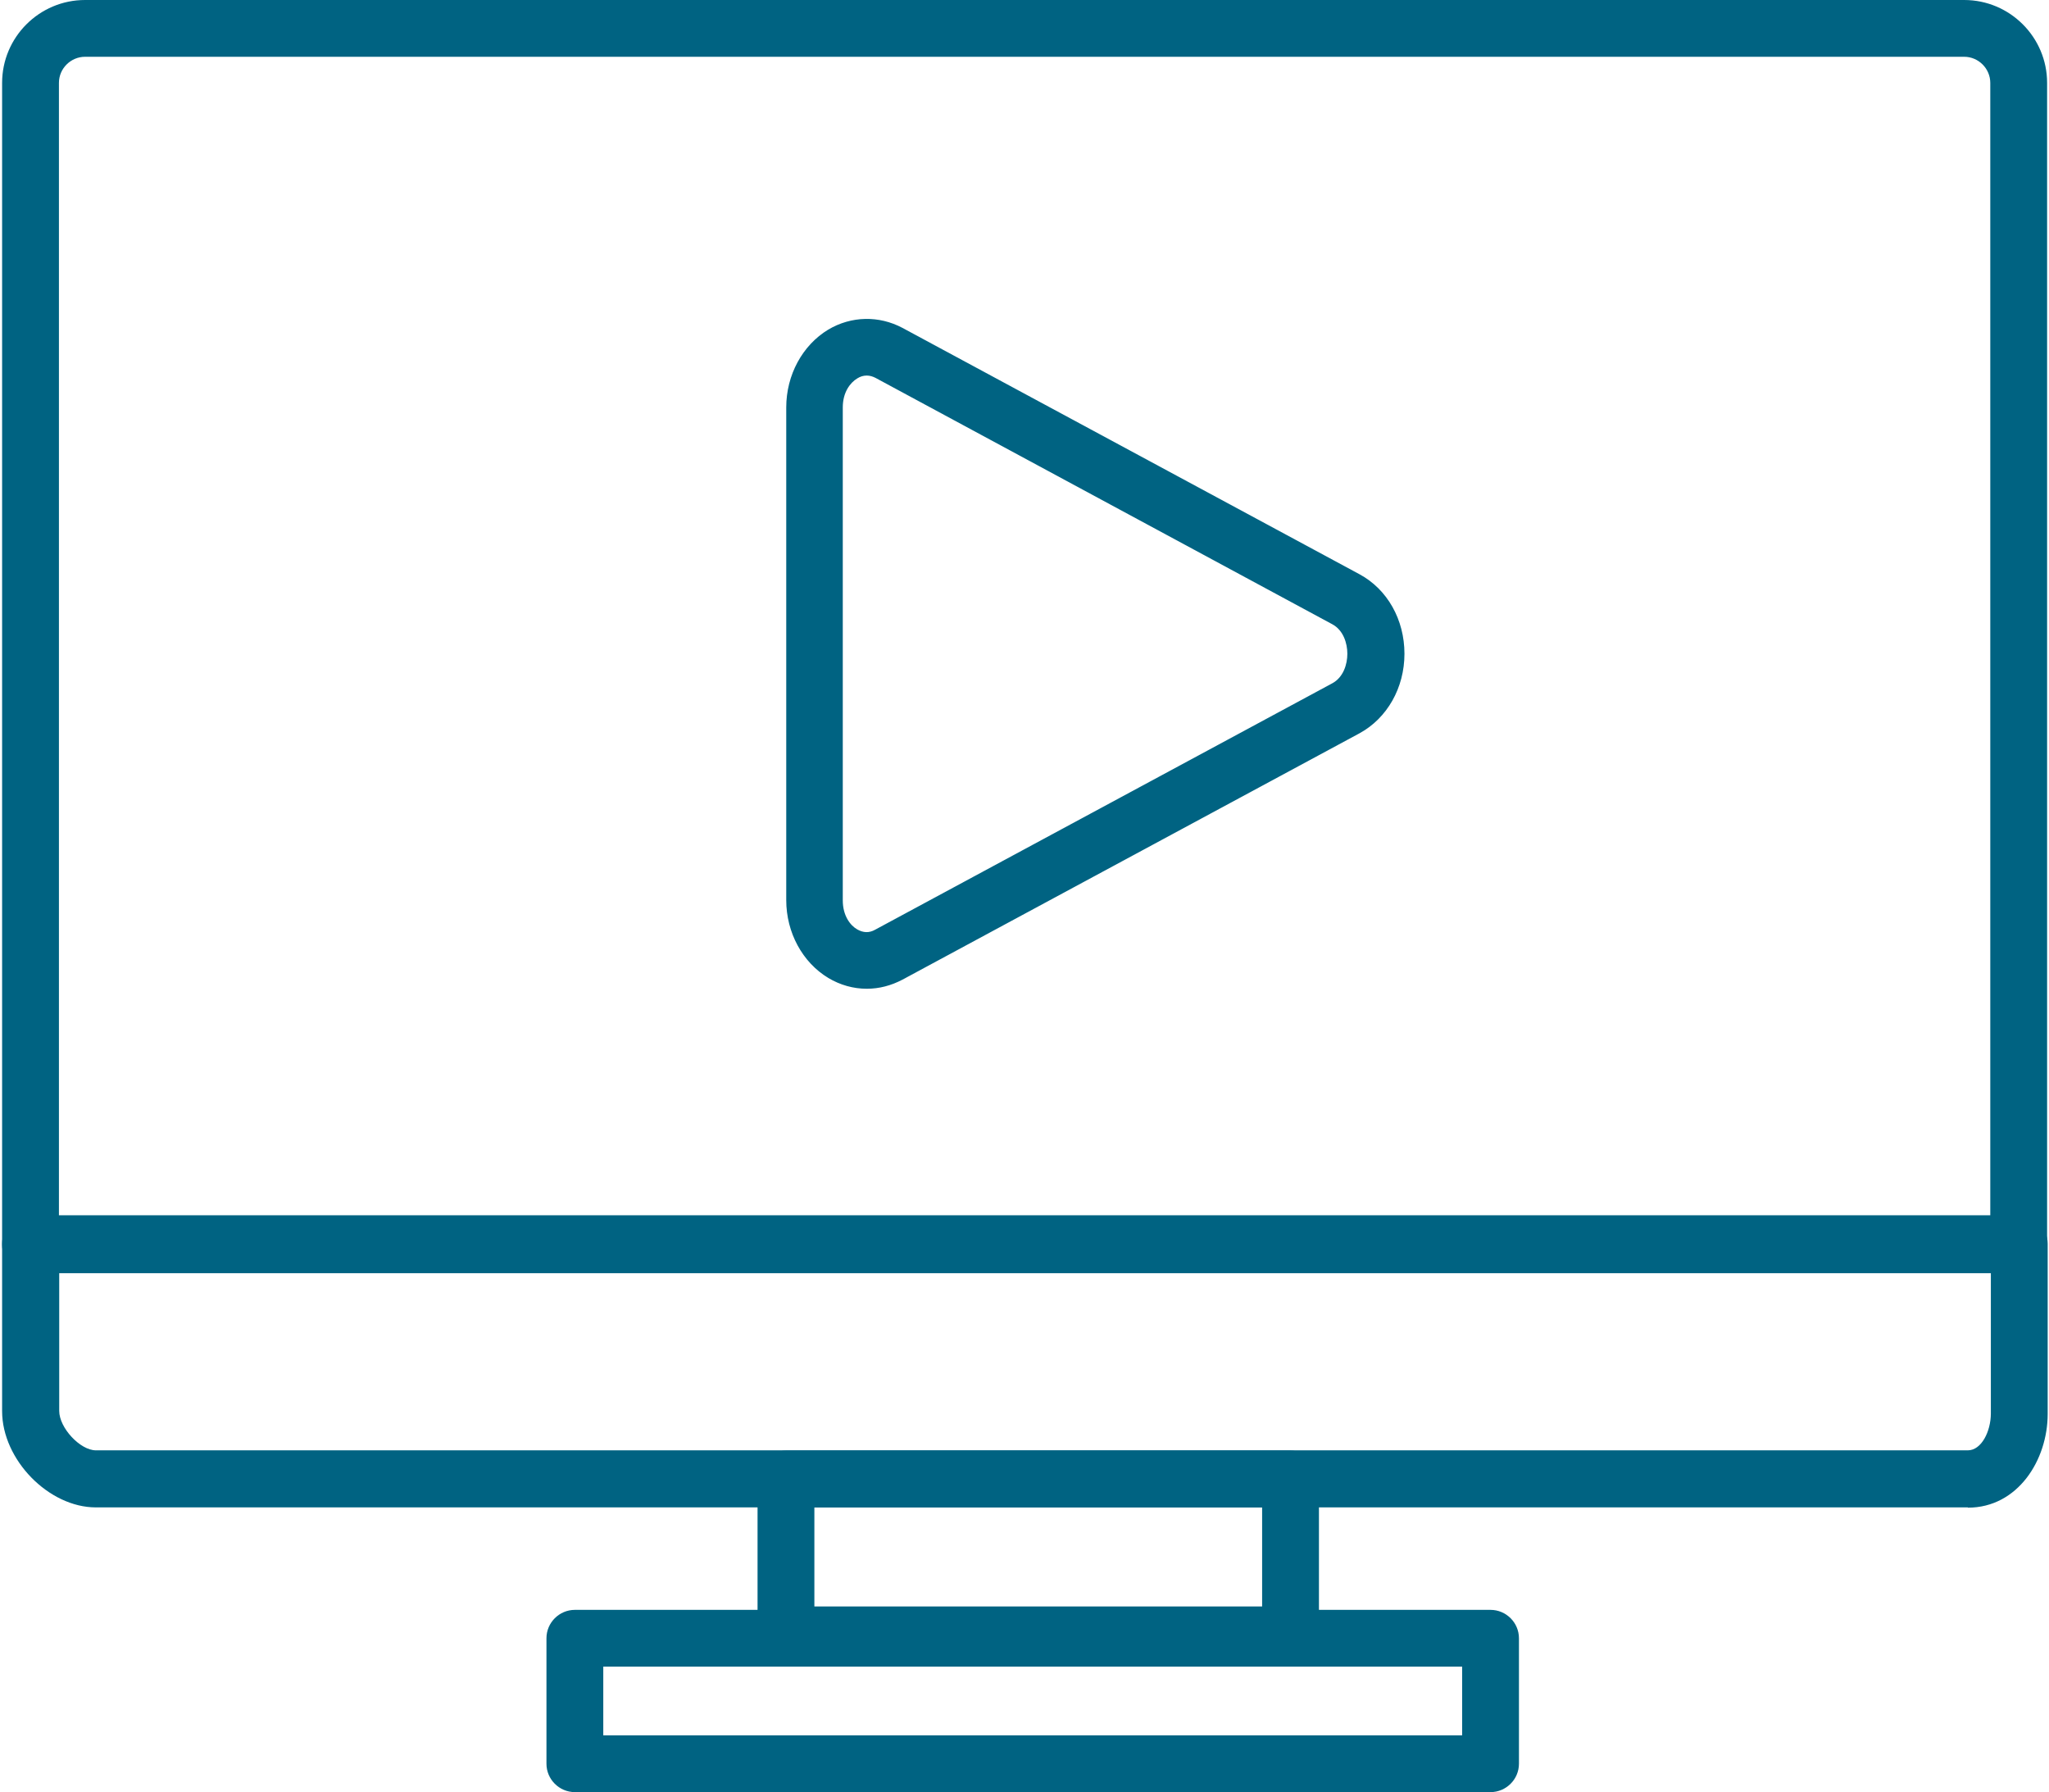
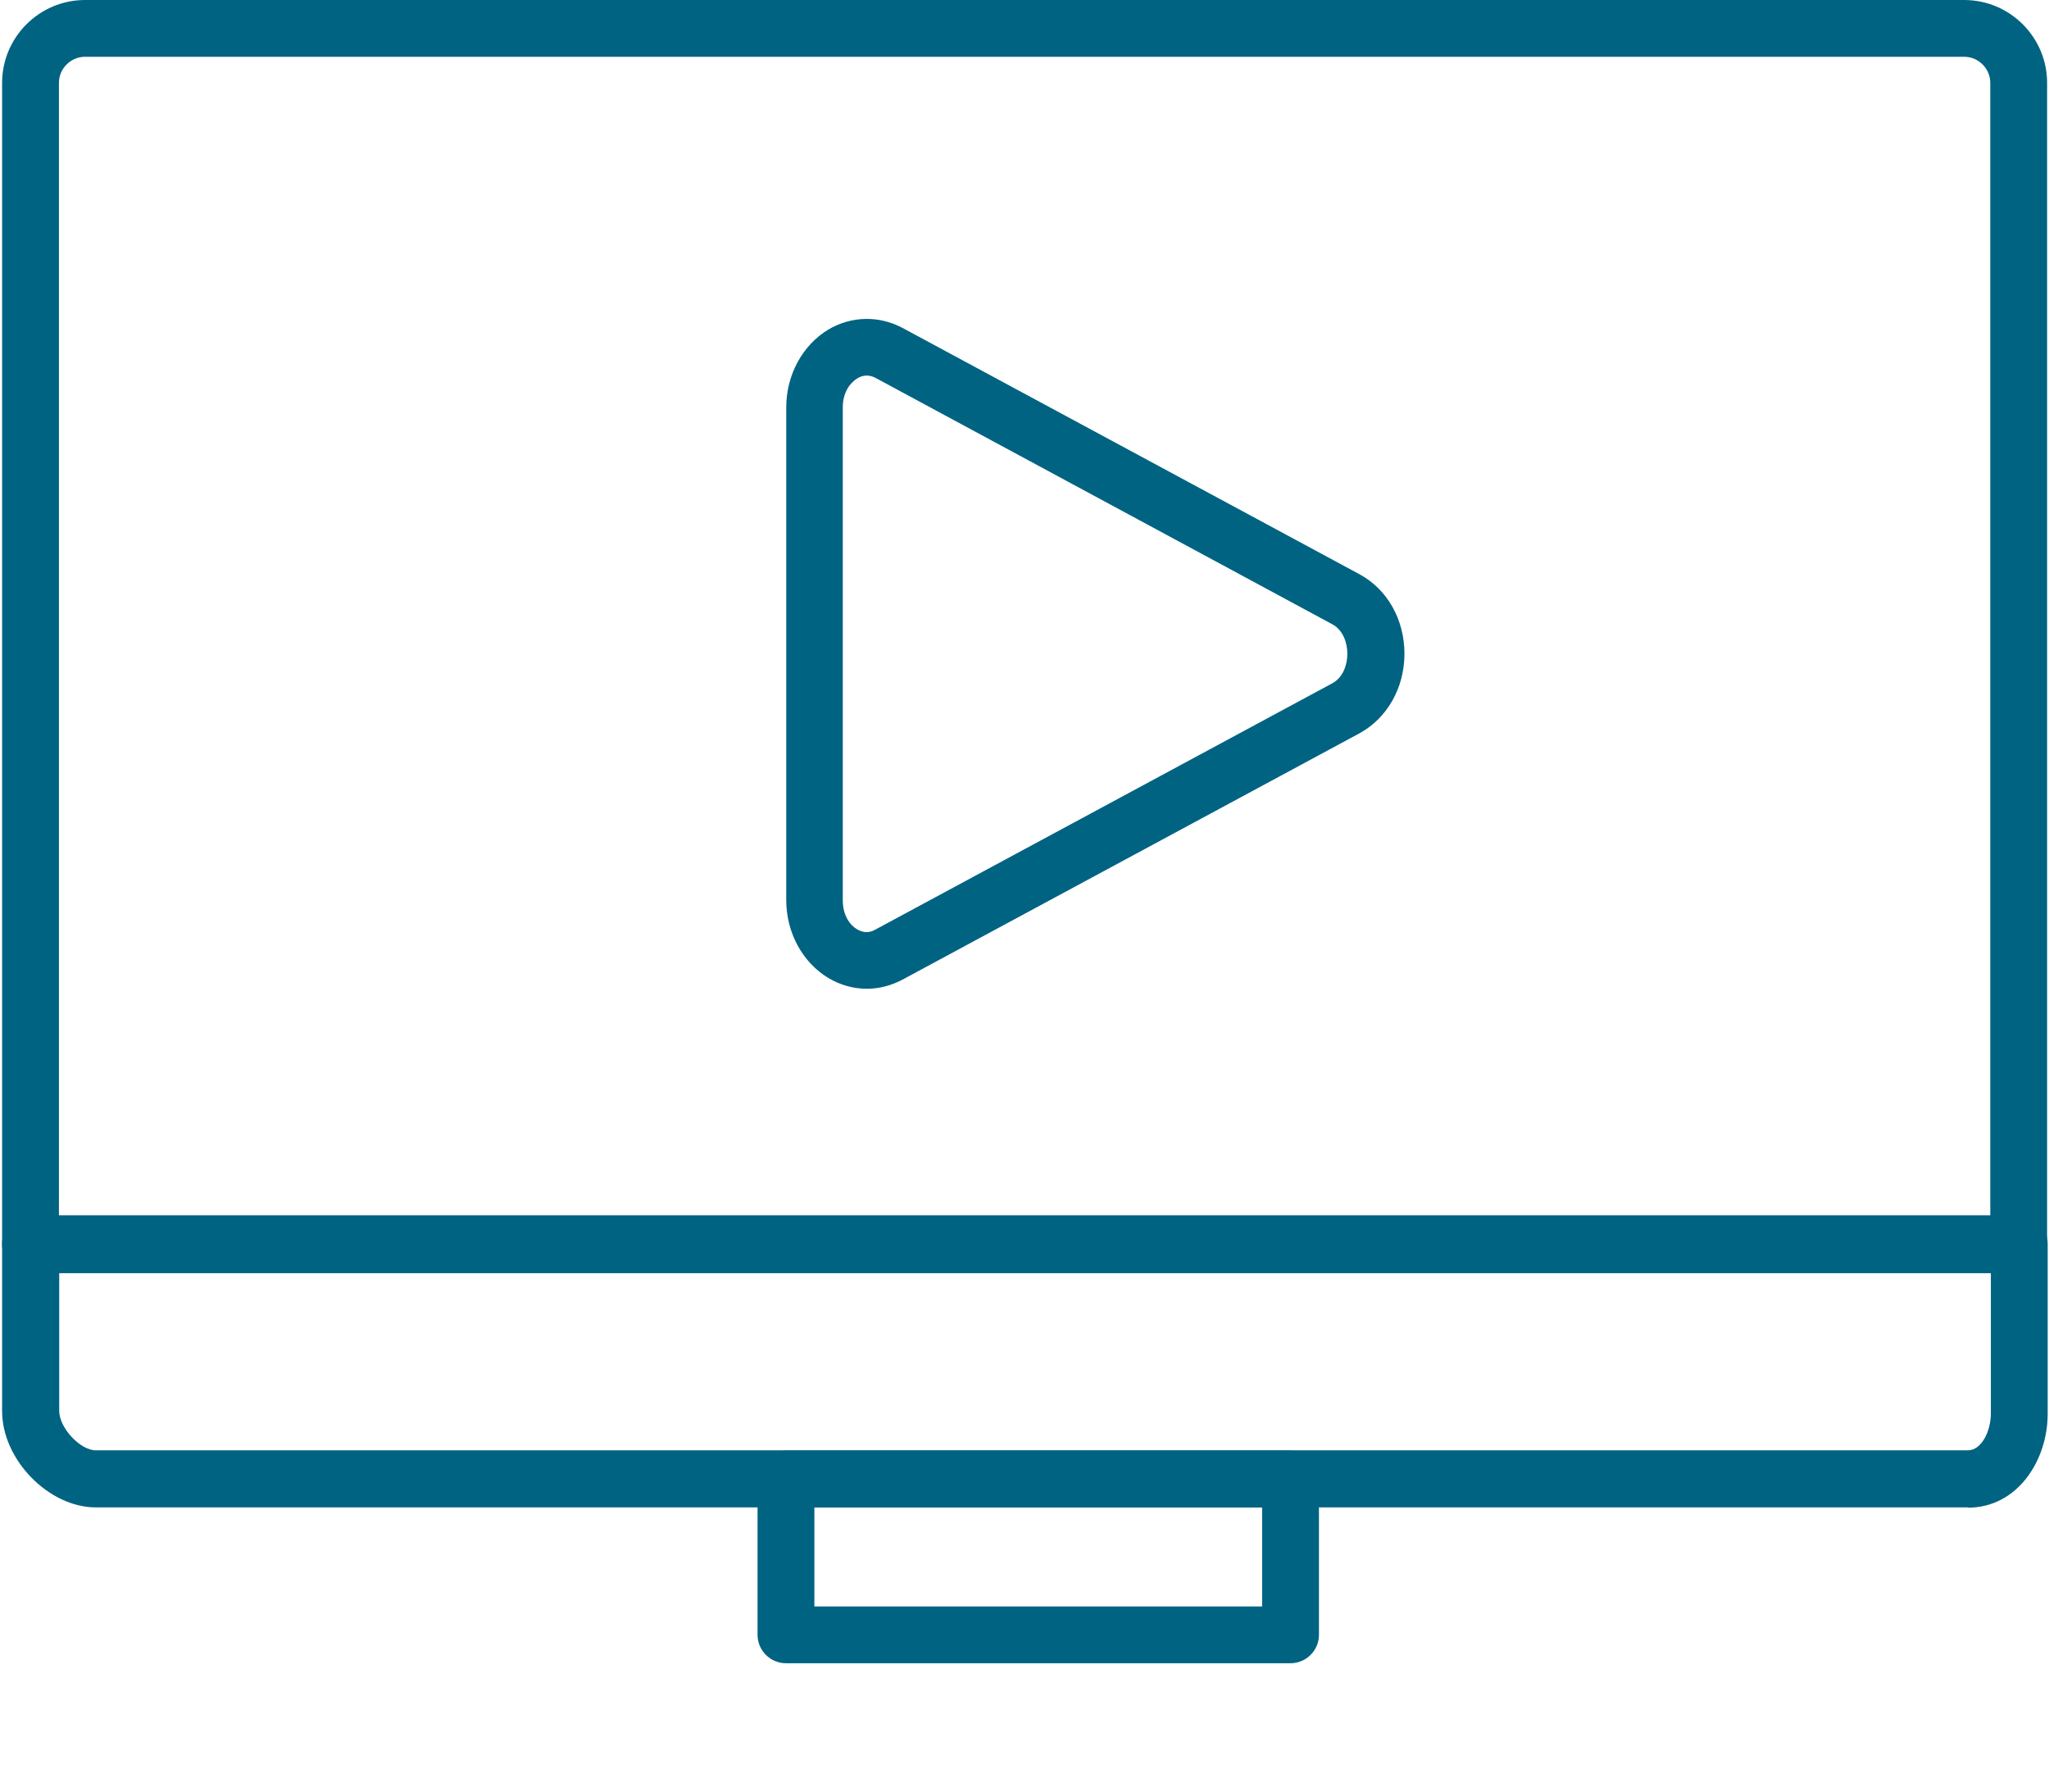
<svg xmlns="http://www.w3.org/2000/svg" width="462" height="404" xml:space="preserve">
  <defs>
    <clipPath id="clip0">
      <rect x="138" y="91" width="462" height="404" />
    </clipPath>
  </defs>
  <g clip-path="url(#clip0)" transform="translate(-138 -91)">
    <path d="M454.236 287.017 6.399 287.017C2.88 287.017 0 284.138 0 280.618L0 18.686C0 8.383 8.383 0 18.686 0L441.949 0C452.252 0 460.636 8.383 460.636 18.686L460.636 280.618C460.636 284.138 457.756 287.017 454.236 287.017ZM12.799 274.218 447.837 274.218 447.837 18.686C447.837 15.487 445.213 12.799 441.949 12.799L18.686 12.799C15.487 12.799 12.799 15.423 12.799 18.686L12.799 274.218Z" fill="#006382" transform="matrix(1.001 0 0 1 138.476 91)" />
    <path d="M442.781 339.813 21.118 339.813C10.495 339.813 0 329.062 0 318.119L0 280.362C0 276.842 2.88 273.962 6.399 273.962L454.364 273.962C457.884 273.962 460.764 276.842 460.764 280.362L460.764 318.759C460.764 329.126 454.044 339.877 442.781 339.877ZM12.863 286.697 12.863 318.055C12.863 321.895 17.599 326.95 21.118 326.95L442.781 326.95C445.853 326.95 447.965 322.662 447.965 318.631L447.965 286.633 12.863 286.633Z" fill="#006382" transform="matrix(1.001 0 0 1 138.476 91)" />
    <path d="M290.217 374.946 176.562 374.946C173.042 374.946 170.163 372.067 170.163 368.547L170.163 333.414C170.163 329.894 173.042 327.014 176.562 327.014L290.217 327.014C293.737 327.014 296.617 329.894 296.617 333.414L296.617 368.547C296.617 372.067 293.737 374.946 290.217 374.946ZM182.962 362.147 283.818 362.147 283.818 339.813 182.962 339.813 182.962 362.147Z" fill="#006382" transform="matrix(1.001 0 0 1 138.476 91)" />
-     <path d="M335.269 404 129.014 404C125.494 404 122.614 401.12 122.614 397.601L122.614 369.315C122.614 365.795 125.494 362.915 129.014 362.915L335.269 362.915C338.789 362.915 341.669 365.795 341.669 369.315L341.669 397.601C341.669 401.12 338.789 404 335.269 404ZM135.413 391.201 328.87 391.201 328.87 375.714 135.413 375.714 135.413 391.201Z" fill="#006382" transform="matrix(1.001 0 0 1 138.476 91)" />
    <path d="M194.737 222.894C191.729 222.894 188.785 222.062 186.097 220.463 180.274 216.943 176.626 210.223 176.626 202.928L176.626 91.833C176.626 84.537 180.274 77.818 186.097 74.298 191.281 71.226 197.488 71.098 202.8 73.914L305.768 129.462C312.039 132.853 315.879 139.701 315.879 147.38 315.879 155.06 311.975 161.907 305.768 165.299L202.8 220.846C200.24 222.19 197.552 222.894 194.801 222.894ZM194.737 84.665C194.033 84.665 193.329 84.857 192.625 85.305 191.025 86.265 189.361 88.441 189.361 91.833L189.361 202.992C189.361 206.384 191.025 208.623 192.625 209.519 193.969 210.287 195.313 210.351 196.656 209.583L299.624 154.036C302.12 152.692 303.016 149.748 303.016 147.38 303.016 145.013 302.12 142.069 299.624 140.725L196.72 85.177C196.08 84.857 195.441 84.665 194.801 84.665Z" fill="#006382" transform="matrix(1.001 0 0 1 138.476 91)" />
  </g>
</svg>